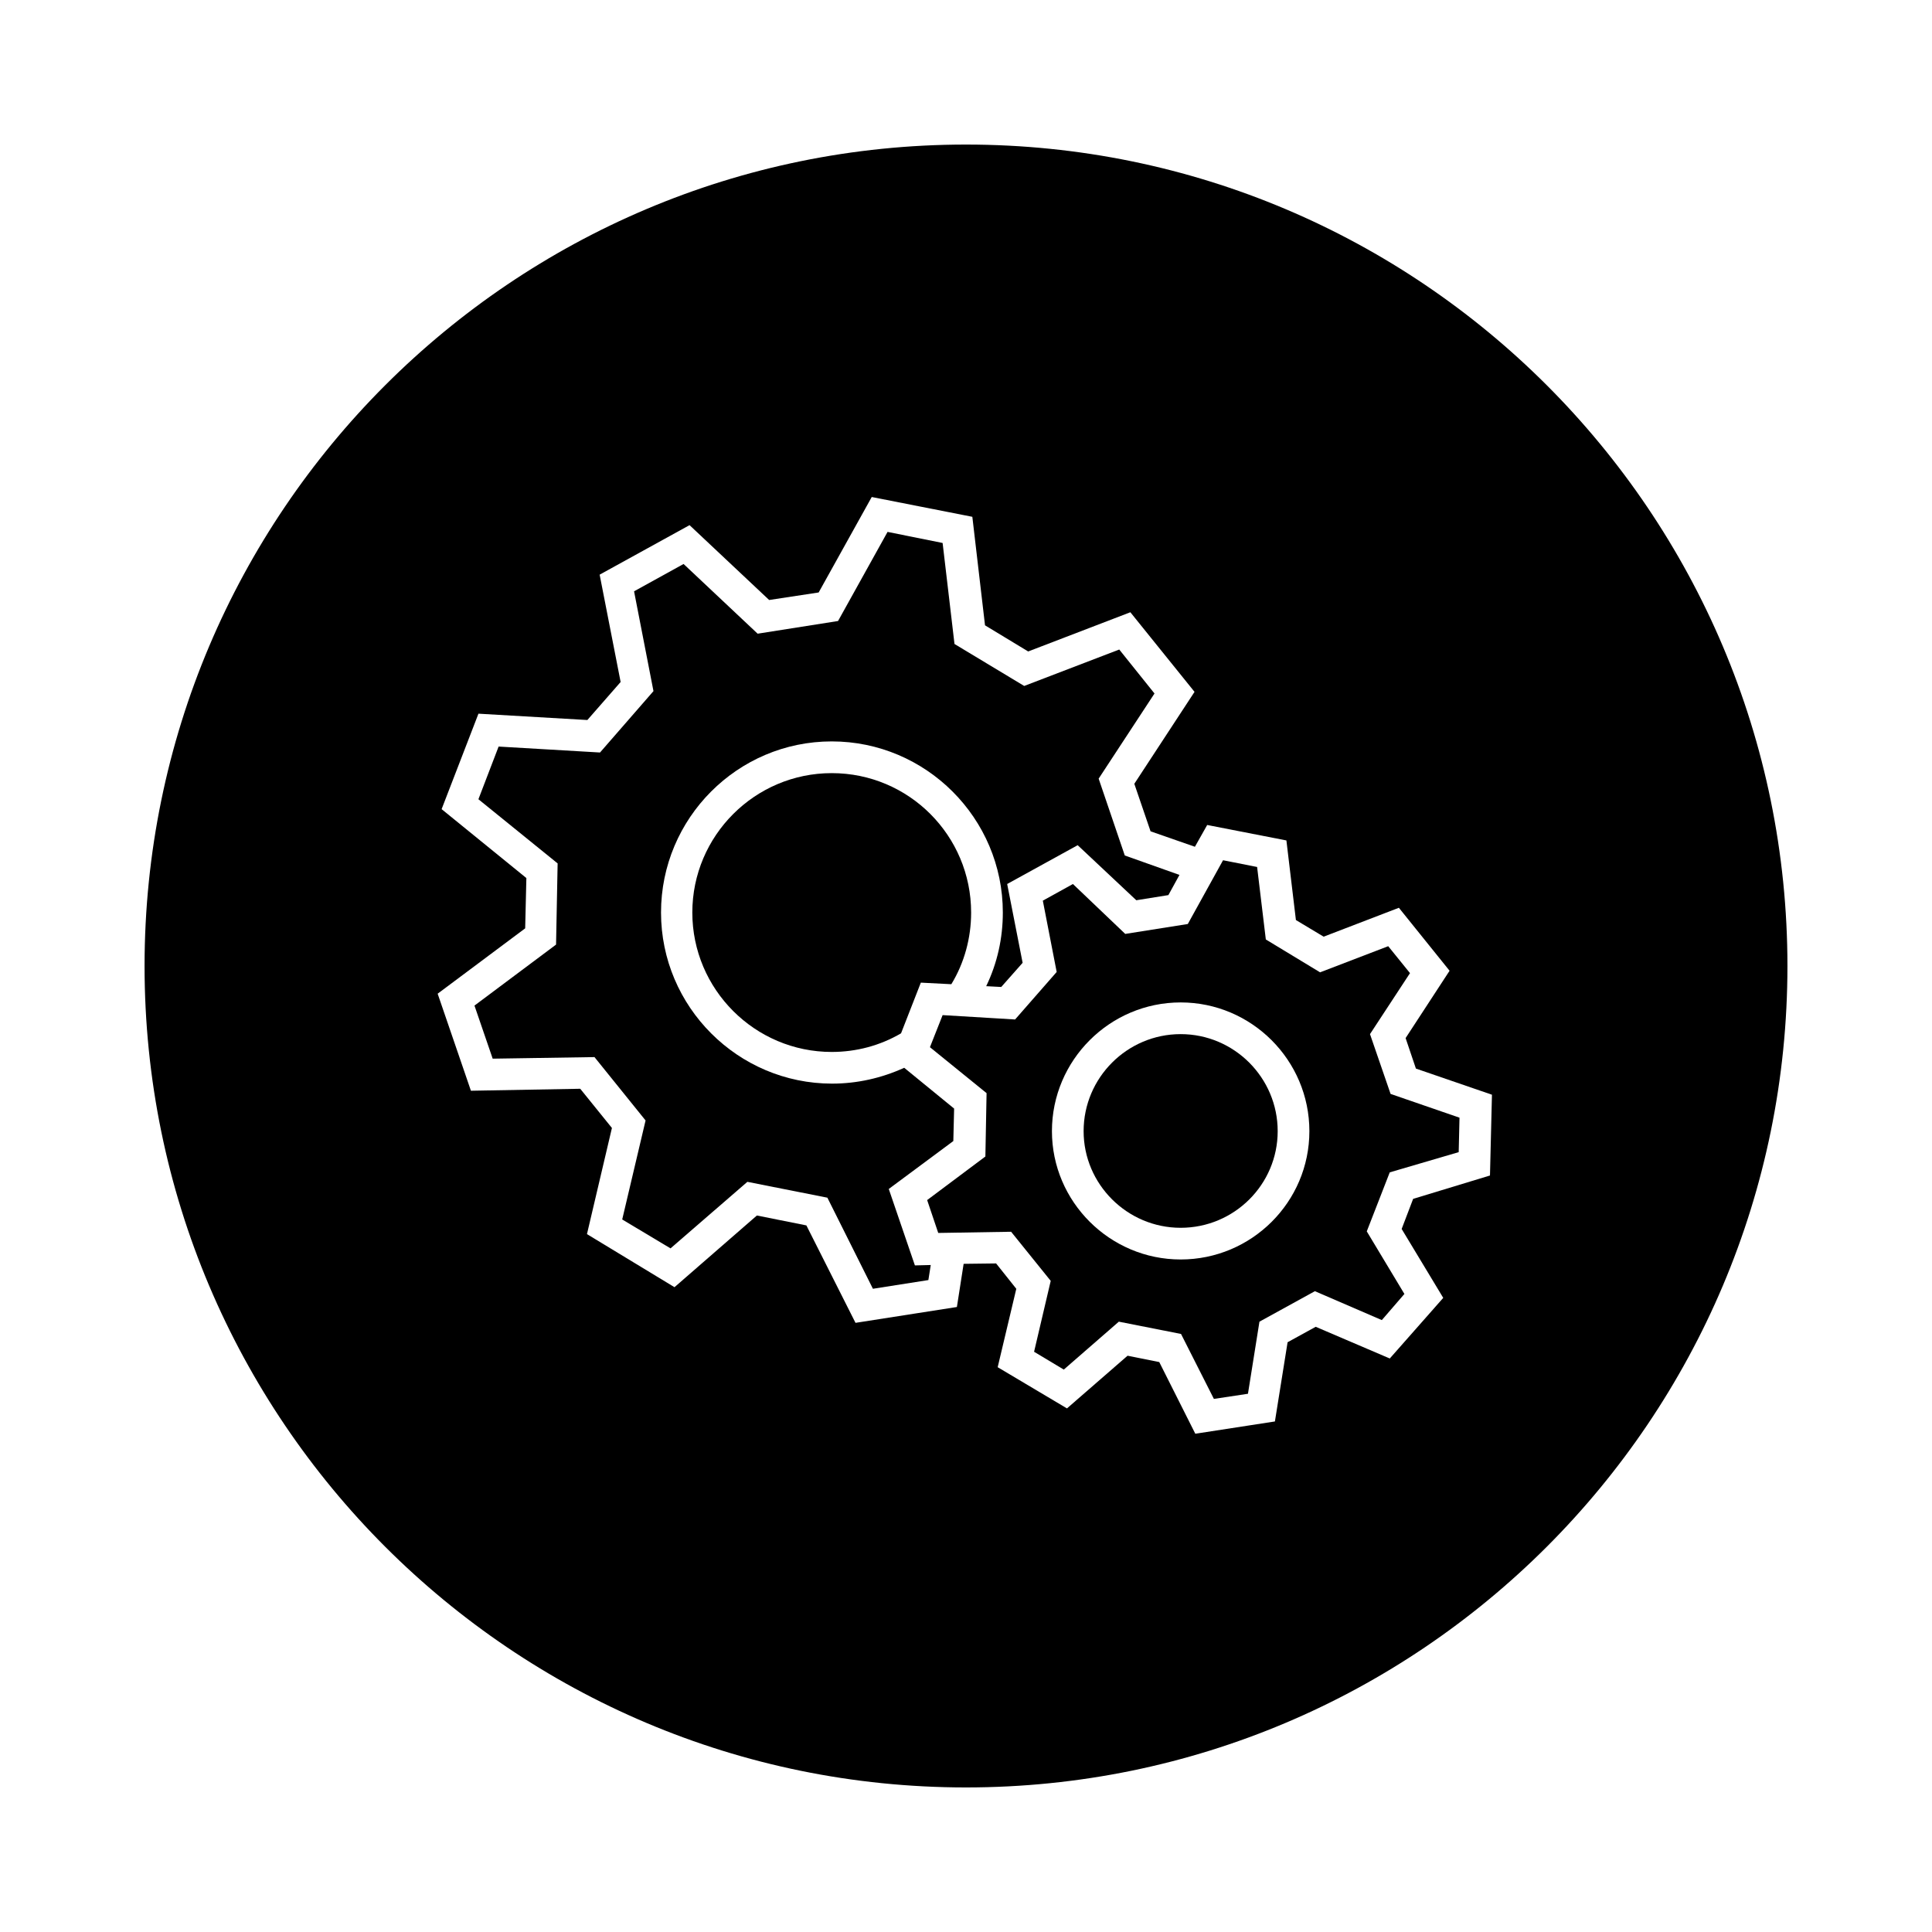
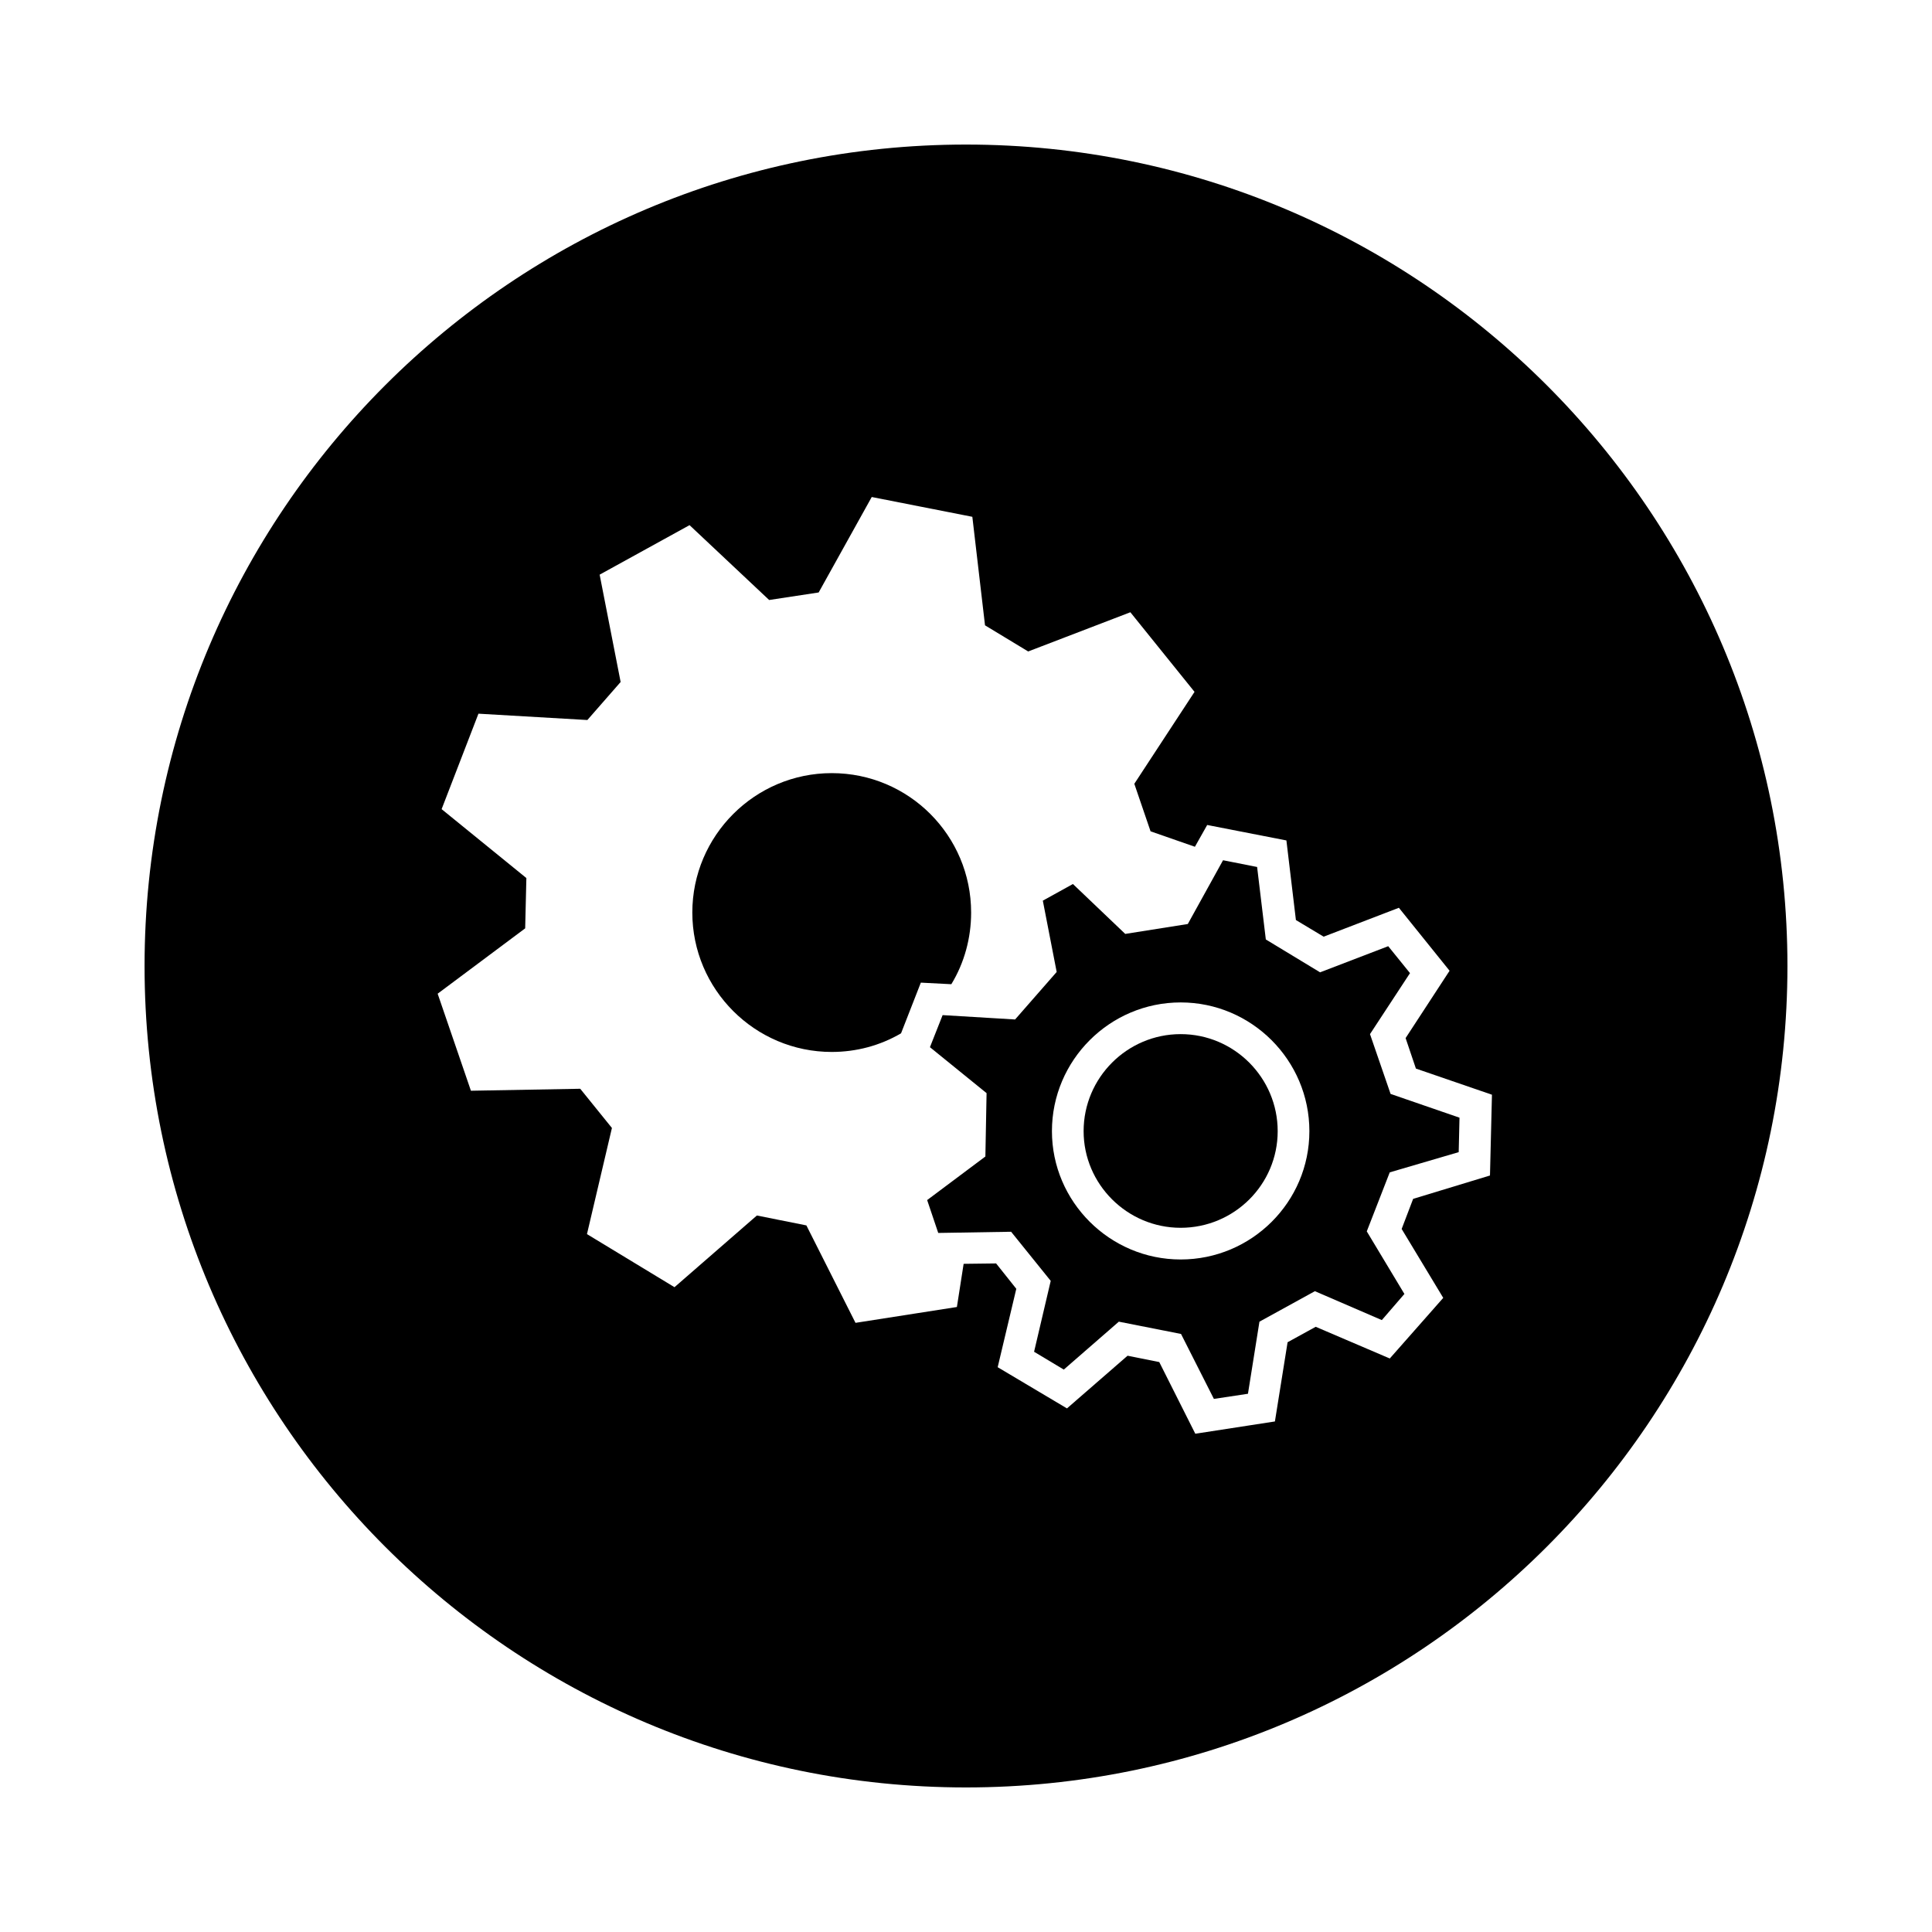
<svg xmlns="http://www.w3.org/2000/svg" fill="#000000" width="800px" height="800px" version="1.1" viewBox="144 144 512 512">
  <g>
    <path d="m530.57 449.33 0.211-9.133-18.262-6.297-5.457-15.848 10.602-16.164-5.773-7.137-18.055 6.926-14.379-8.711-2.309-19.207-9.027-1.785-9.34 16.898-16.582 2.625-13.863-13.223-7.977 4.41 3.672 18.895-11.02 12.594-19.207-1.156-3.359 8.5 15.008 12.176-0.316 16.793-15.43 11.547 2.938 8.711 19.312-0.316 10.496 13.016-4.41 18.789 7.871 4.723 14.59-12.699 16.48 3.254 8.711 17.215 9.027-1.363 3.043-19.102 14.695-8.082 17.738 7.66 5.984-6.926-9.973-16.582 6.086-15.641zm-73.684 28.445c-18.789 0-34.113-15.324-34.113-34.008 0-18.789 15.324-34.113 34.113-34.113 18.789 0 34.113 15.324 34.113 34.113s-15.324 34.008-34.113 34.008z" />
    <path d="m400 182.31c-120.18 0-217.69 97.508-217.69 217.69s97.508 217.69 217.69 217.69 217.69-97.508 217.69-217.69-97.508-217.69-217.69-217.69zm138.86 273.21-20.363 6.191-3.043 7.977 11.02 18.262-14.168 16.062-19.629-8.398-7.453 4.094-3.359 20.992-21.098 3.254-9.551-18.996-8.398-1.68-16.059 13.961-18.363-10.918 4.934-20.781-5.352-6.719-8.605 0.105-1.785 11.441-26.871 4.199-13.016-25.82-13.121-2.625-21.832 18.996-23.195-14.066 6.613-28.129-8.398-10.391-28.969 0.523-8.816-25.715 23.195-17.32 0.316-13.328-22.461-18.262 9.762-25.297 28.863 1.68 8.816-10.078-5.562-28.445 23.824-13.121 21.098 19.836 13.121-1.996 14.066-25.297 26.66 5.246 3.359 28.758 11.441 6.926 27.078-10.391 17.004 21.098-15.957 24.363 4.305 12.594 11.754 4.094 3.254-5.773 20.992 4.094 2.519 21.098 7.348 4.41 19.941-7.66 13.434 16.688-11.652 17.844 2.731 8.082 20.152 6.926z" />
    <path d="m401.36 385.83c0 6.719-1.785 13.328-5.246 18.996l-8.082-0.418-5.246 13.434c-5.562 3.254-11.859 4.934-18.367 4.934-20.363 0-36.945-16.582-36.945-36.945s16.582-36.945 36.945-36.945c20.461 0 36.941 16.582 36.941 36.945z" />
-     <path d="m456.57 375.86-2.938 5.352-8.5 1.363-15.535-14.59-18.684 10.285 4.094 20.887-5.668 6.402-3.988-0.211c2.938-6.086 4.41-12.699 4.41-19.523 0-24.98-20.363-45.344-45.344-45.344-24.98 0.004-45.238 20.367-45.238 45.348s20.363 45.344 45.344 45.344c6.613 0 13.121-1.469 19.102-4.199l13.227 10.812-0.211 8.605-17.109 12.699 6.926 20.258 4.199-0.105-0.629 3.988-14.695 2.309-12.07-24.141-21.203-4.199-20.363 17.633-12.805-7.66 6.191-26.238-13.539-16.793-26.977 0.418-4.828-14.066 21.621-16.164 0.418-21.516-20.992-17.004 5.352-13.961 26.871 1.574 14.168-16.27-5.144-26.449 13.121-7.242 19.629 18.473 21.309-3.359 13.121-23.617 14.59 2.938 3.148 26.766 18.473 11.125 25.191-9.656 9.34 11.652-14.801 22.566 6.926 20.363z" />
    <path d="m482.6 443.77c0 14.168-11.547 25.609-25.715 25.609s-25.715-11.547-25.715-25.609c0-14.168 11.547-25.715 25.715-25.715 14.172 0 25.715 11.547 25.715 25.715z" />
  </g>
</svg>